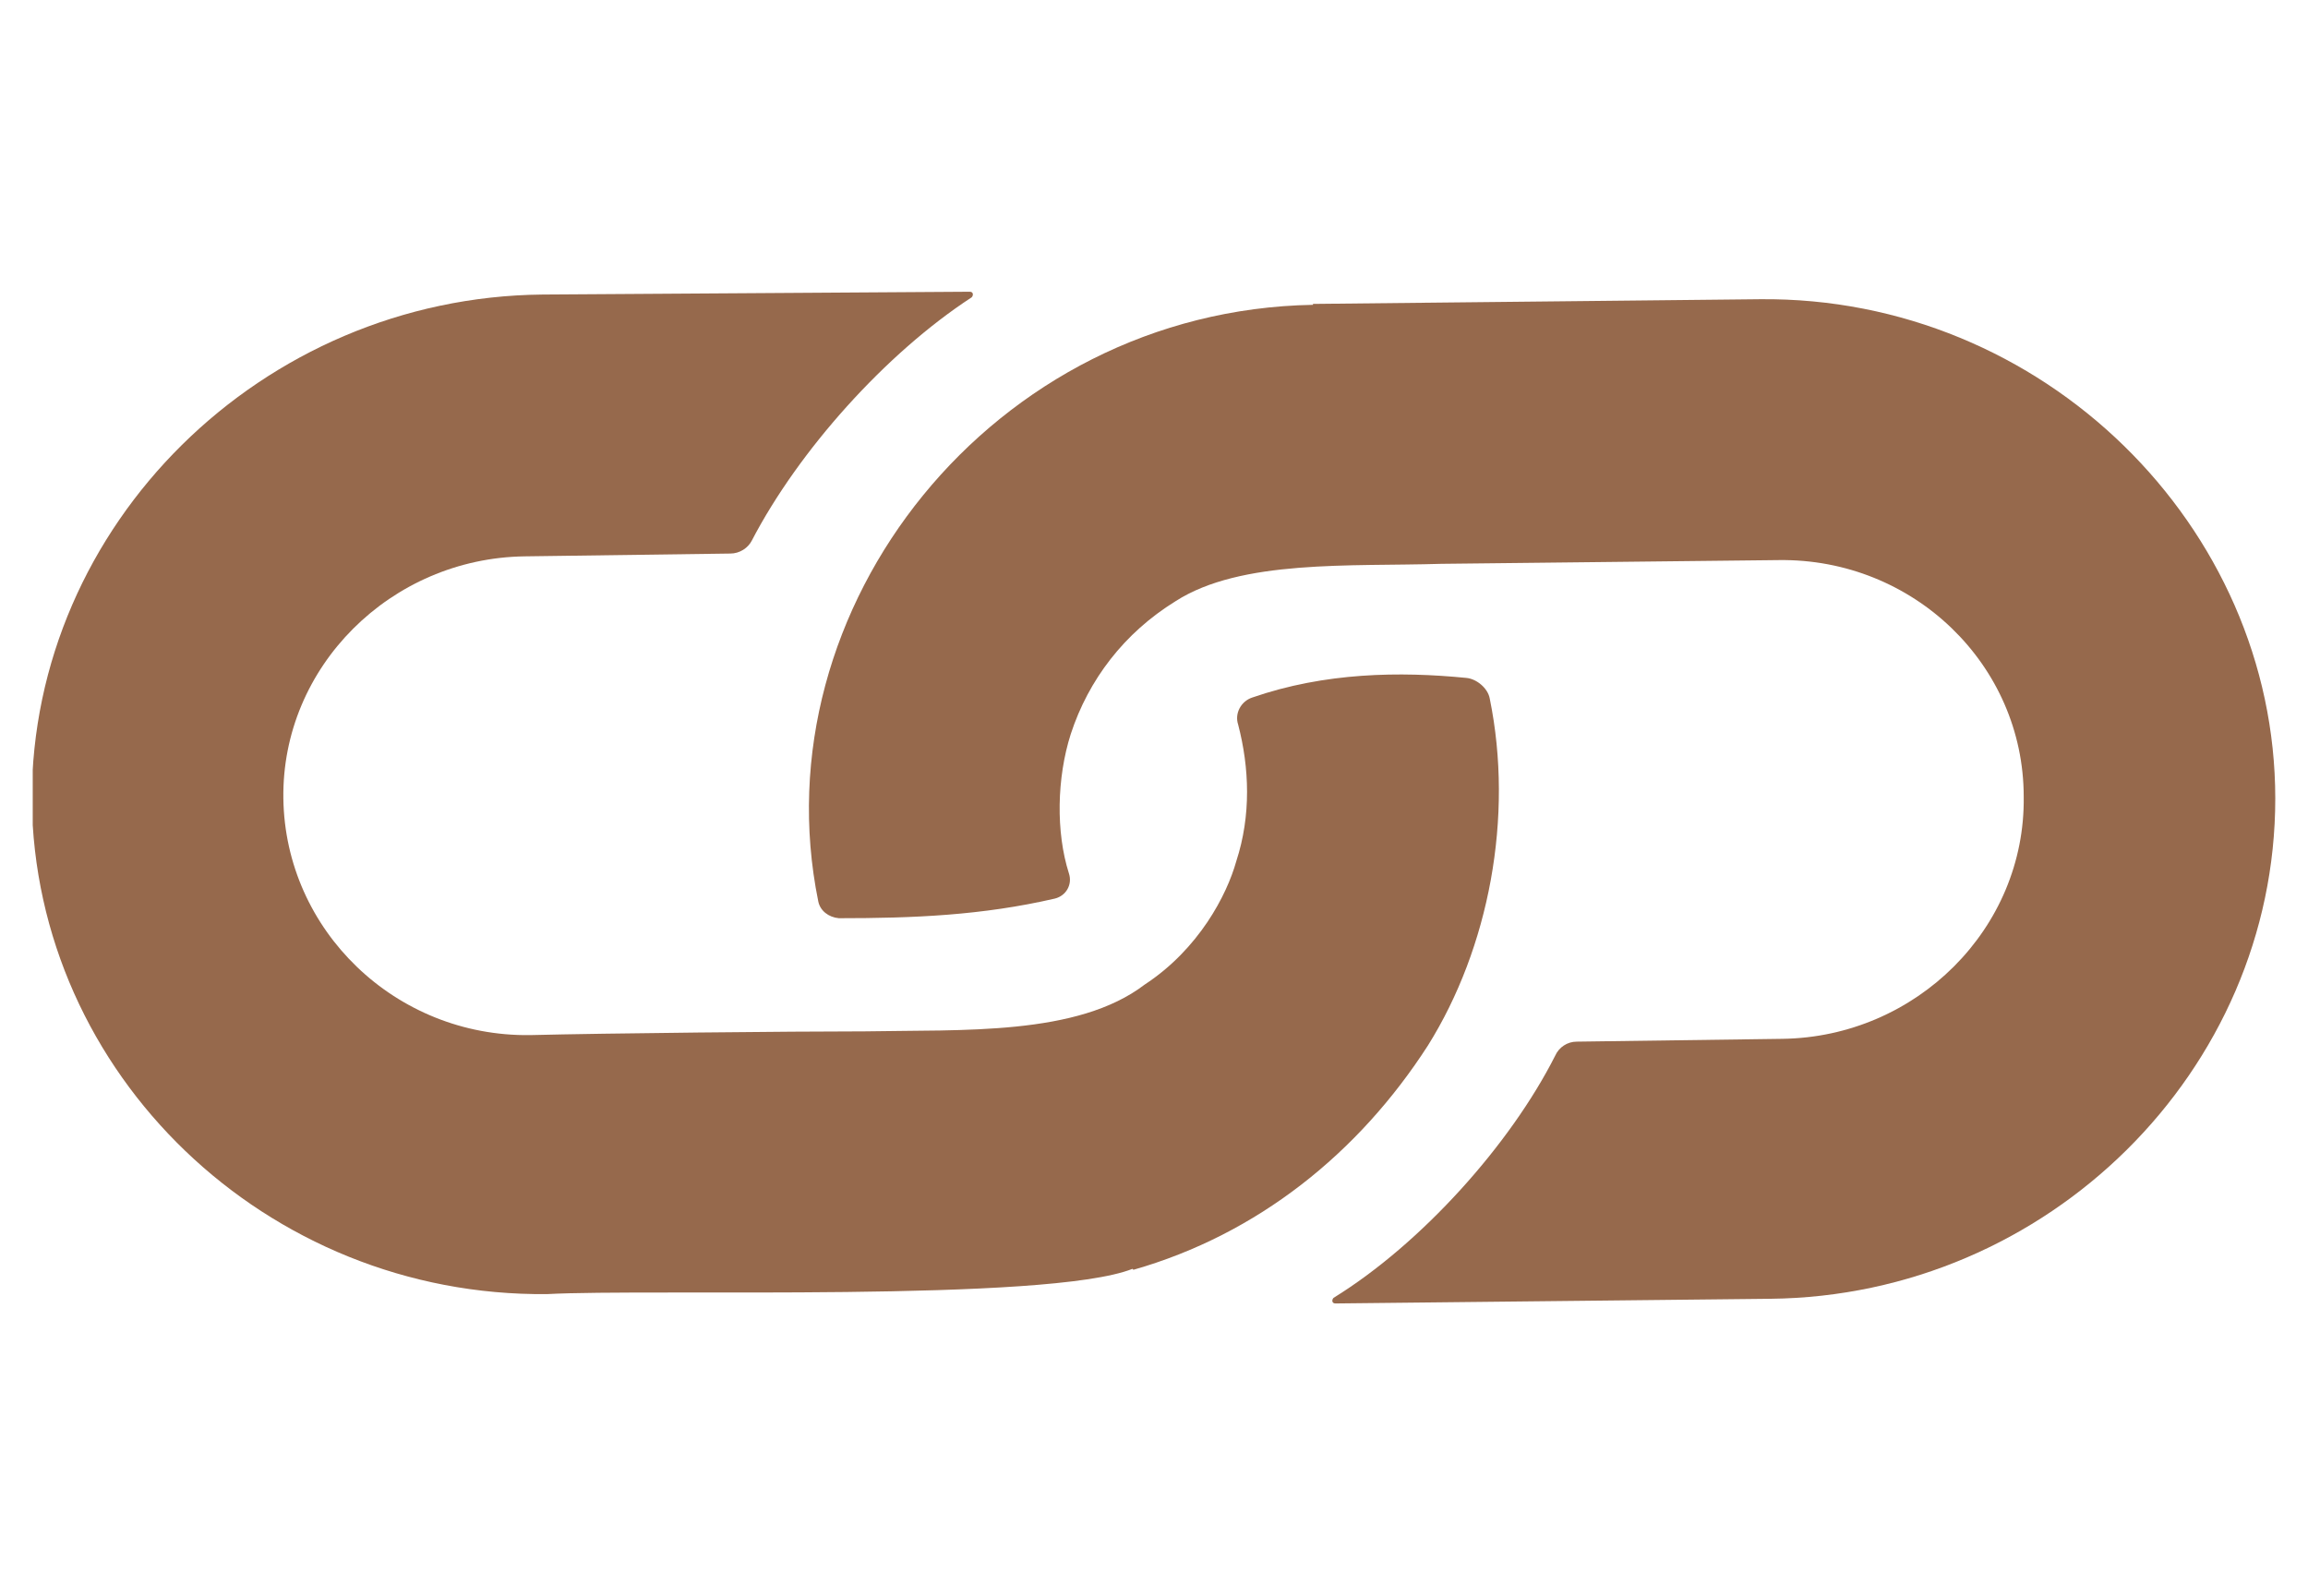
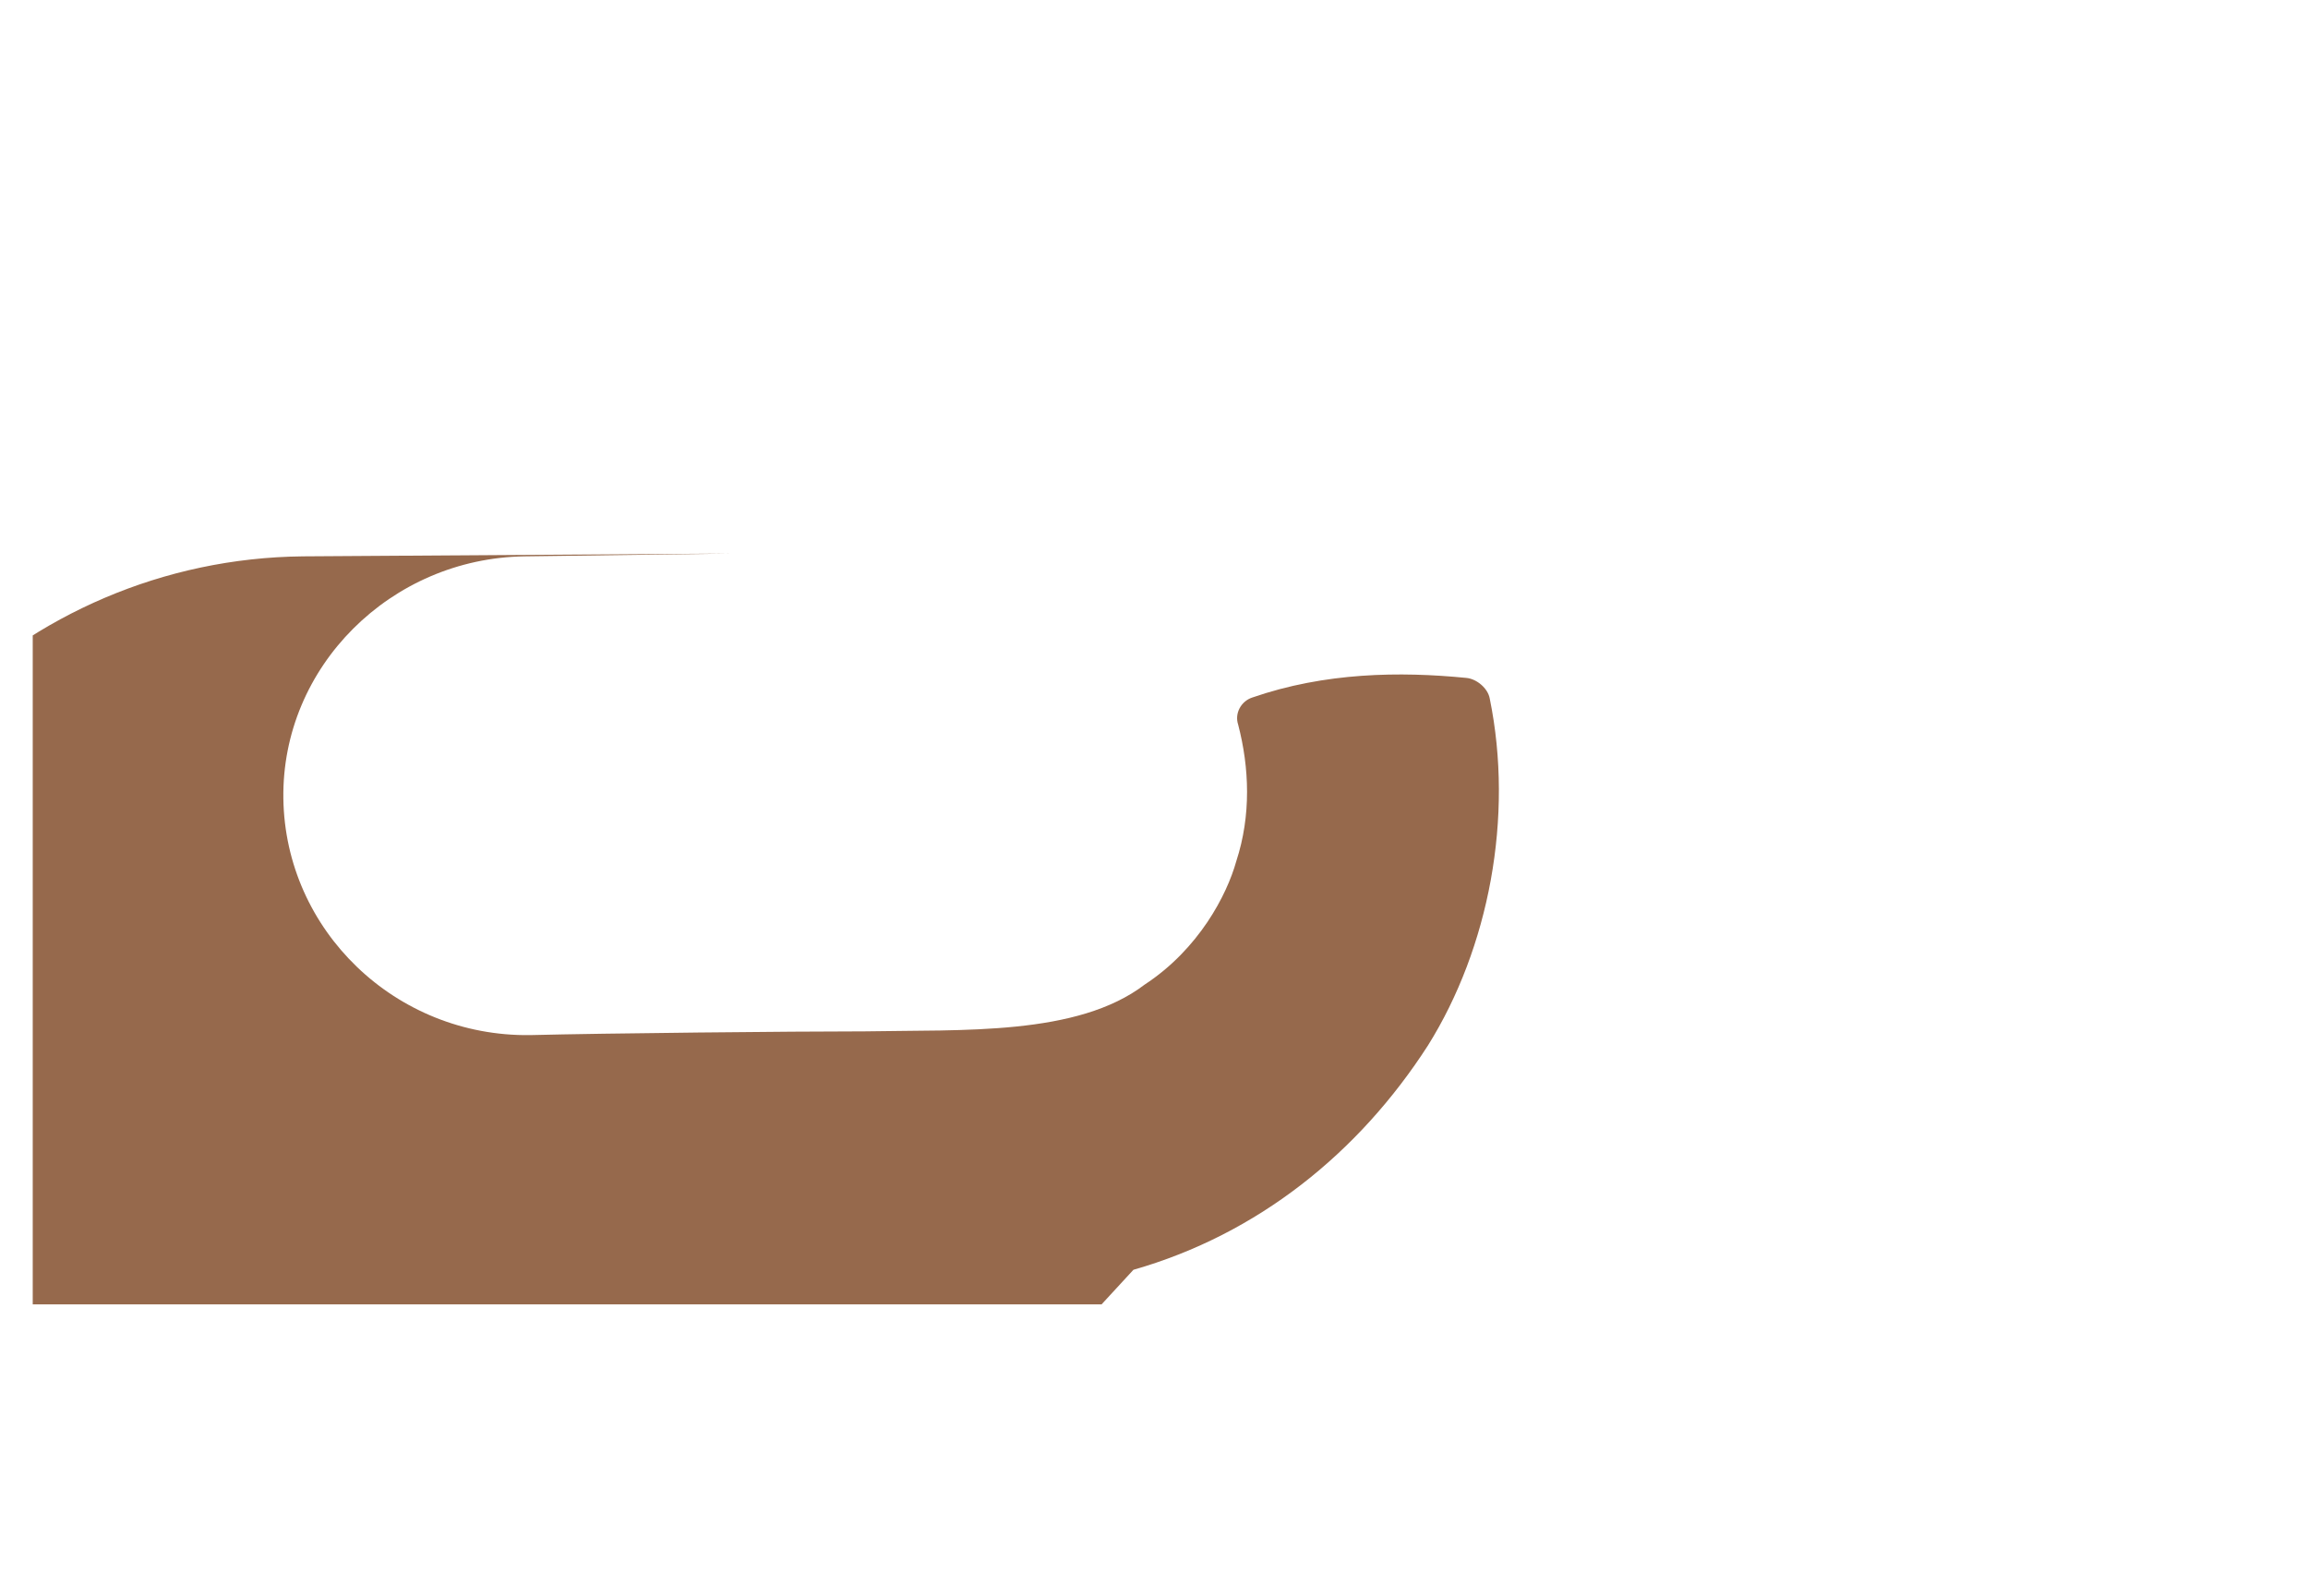
<svg xmlns="http://www.w3.org/2000/svg" id="Layer_2" data-name="Layer 2" viewBox="0 0 24.68 17.07">
  <defs>
    <style>
      .cls-1 {
        fill: none;
      }

      .cls-2 {
        fill: #96694c;
      }

      .cls-3 {
        fill: #fff;
      }

      .cls-4 {
        clip-path: url(#clippath);
      }
    </style>
    <clipPath id="clippath">
      <rect class="cls-1" x=".35" y="3.12" width="23.98" height="10.83" />
    </clipPath>
  </defs>
  <g id="Layer_1-2" data-name="Layer 1">
    <g>
      <rect class="cls-3" width="24.68" height="17.07" />
      <g class="cls-4">
        <g>
-           <path class="cls-2" d="M14.04,3.26c-3.42.06-5.93,3.24-5.29,6.38.02.1.11.17.22.18.8,0,1.53-.03,2.31-.21.12-.03.19-.15.15-.27-.14-.44-.13-1.02.02-1.49.19-.58.57-1.08,1.12-1.42.7-.45,1.87-.37,2.84-.4l3.61-.04c1.44-.02,2.62,1.12,2.62,2.53.02,1.41-1.15,2.57-2.58,2.59l-2.2.03c-.1,0-.19.06-.23.15-.48.95-1.43,2.01-2.37,2.59-.02.02-.02.06.02.06l4.65-.05c2.97-.03,5.4-2.44,5.4-5.35s-2.48-5.37-5.51-5.34l-4.76.05h-.02Z" />
-           <path class="cls-2" d="M12.12,13.58c1.33-.38,2.41-1.25,3.15-2.4.65-1.04.92-2.44.66-3.71-.02-.11-.14-.21-.25-.22-.71-.07-1.51-.06-2.29.21-.12.04-.19.17-.15.29.12.46.14.97-.02,1.46-.1.36-.4.94-.98,1.32-.72.55-1.95.48-2.99.5-.78,0-2.79.02-3.58.04-1.44.02-2.62-1.12-2.64-2.53-.02-1.41,1.15-2.57,2.58-2.59l2.2-.03c.1,0,.19-.06.23-.14.5-.96,1.43-2,2.35-2.6.02-.02.02-.06-.02-.06l-4.57.03c-3,.03-5.46,2.46-5.46,5.4.03,2.94,2.51,5.32,5.51,5.29,1.1-.06,5.35.09,6.26-.27Z" />
+           <path class="cls-2" d="M12.12,13.58c1.33-.38,2.41-1.25,3.15-2.4.65-1.04.92-2.44.66-3.71-.02-.11-.14-.21-.25-.22-.71-.07-1.51-.06-2.29.21-.12.04-.19.17-.15.29.12.46.14.97-.02,1.46-.1.36-.4.94-.98,1.32-.72.55-1.95.48-2.99.5-.78,0-2.79.02-3.58.04-1.44.02-2.62-1.12-2.64-2.53-.02-1.41,1.15-2.57,2.58-2.59l2.2-.03l-4.57.03c-3,.03-5.46,2.46-5.46,5.4.03,2.94,2.51,5.32,5.51,5.29,1.1-.06,5.35.09,6.26-.27Z" />
        </g>
      </g>
    </g>
  </g>
</svg>